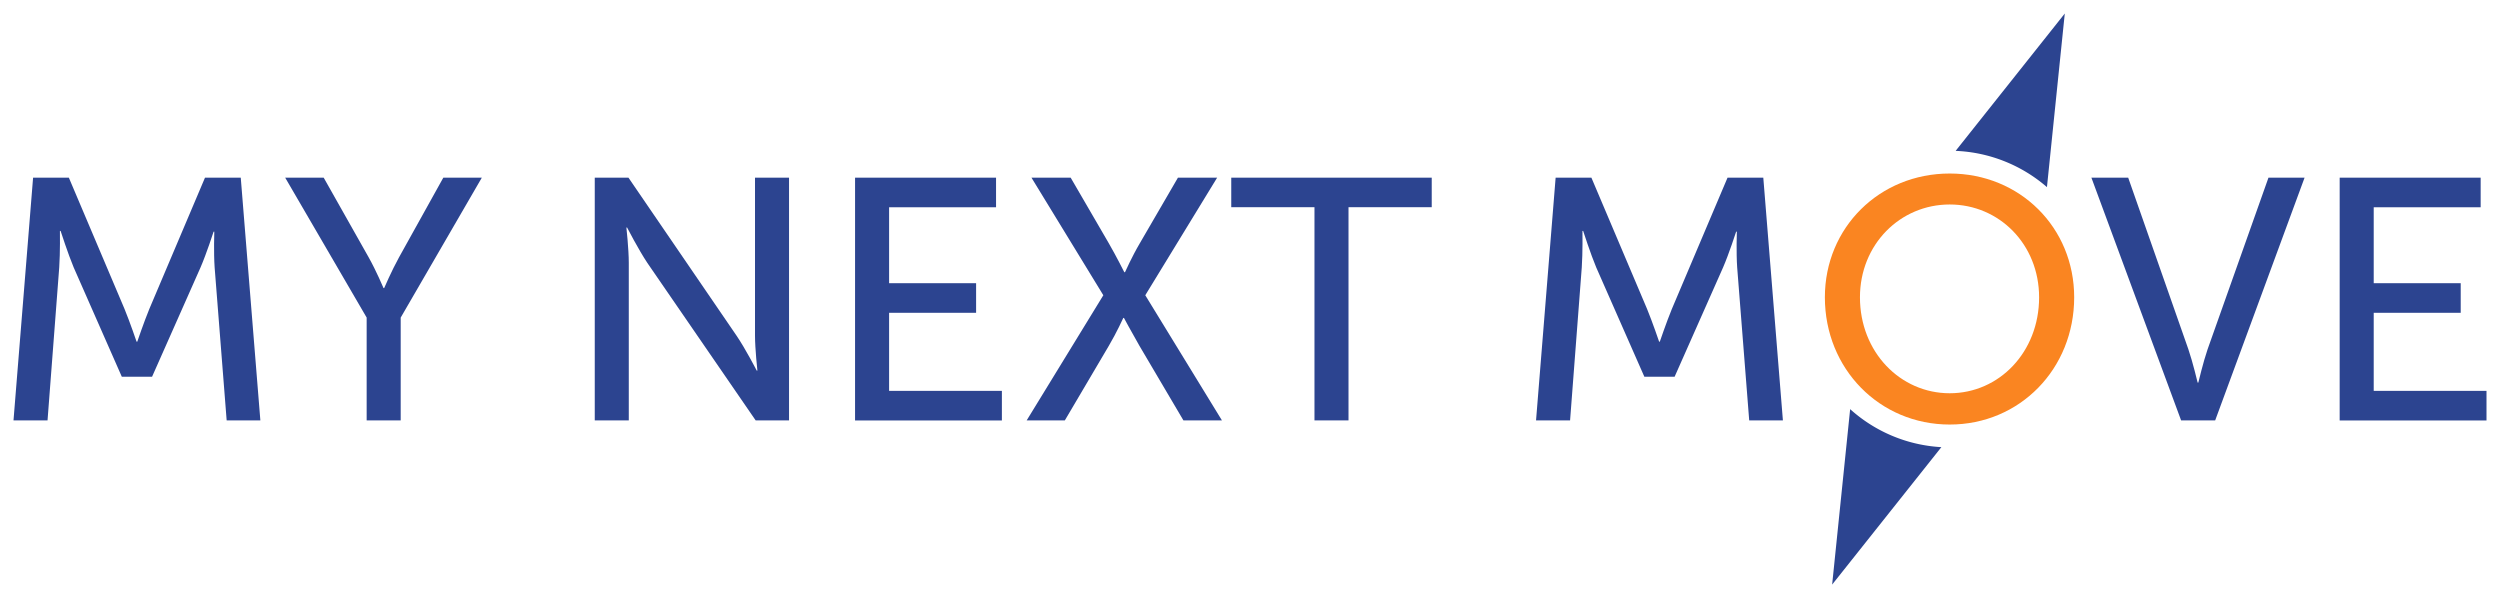
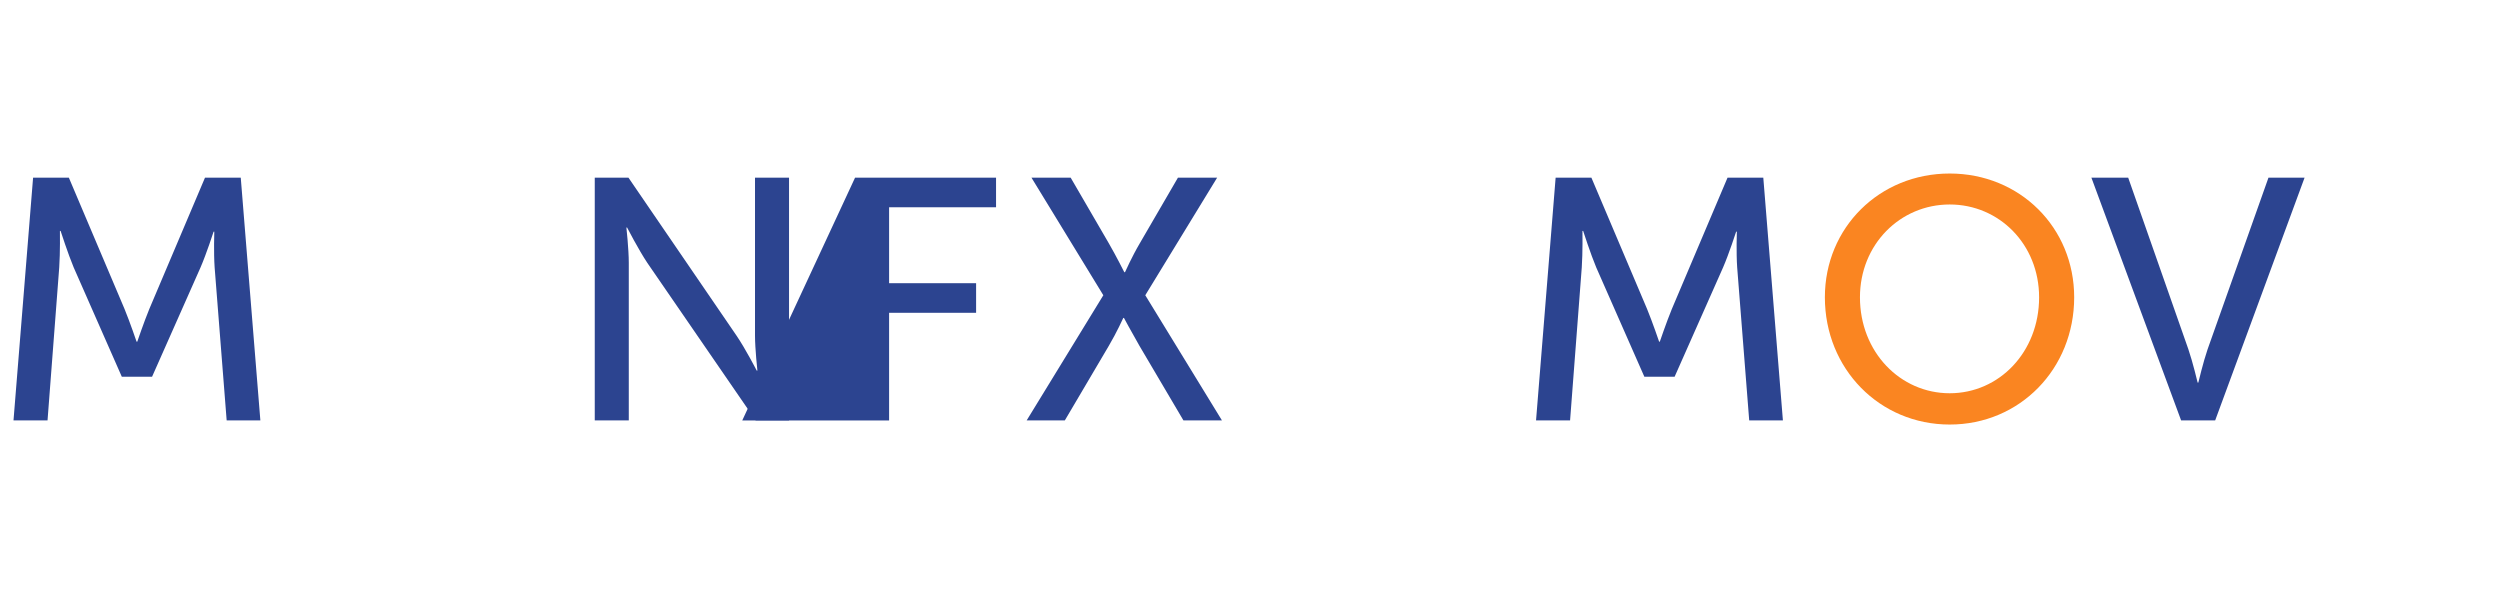
<svg xmlns="http://www.w3.org/2000/svg" height="44.305" viewBox="0 0 185.198 44.305" width="185.198">
  <g transform="matrix(1.25 0 0 -1.25 -41.151 470.198)">
    <g fill="#2c4490">
      <path d="m34.882 365.63h2.119l3.301-7.785c.326-.795.713-1.936.713-1.936h.041s.387 1.141.713 1.936l3.301 7.785h2.119l1.162-14.387h-1.997l-.713 9.069c-.061.876-.02 2.119-.02 2.119h-.041s-.428-1.325-.774-2.119l-2.873-6.48h-1.793l-2.853 6.48c-.326.774-.774 2.16-.774 2.16h-.041s.02-1.284-.041-2.16l-.693-9.069h-2.017l1.161 14.387" />
-       <path d="m54.651 357.336-4.83 8.294h2.282l2.669-4.728c.448-.795.876-1.814.876-1.814h.041s.428.999.876 1.814l2.629 4.728h2.282l-4.809-8.294v-6.093h-2.017v6.093" />
      <path d="m68.168 365.63h1.997l6.399-9.354c.53-.774 1.202-2.079 1.202-2.079h.041s-.142 1.284-.142 2.079v9.354h2.017v-14.387h-1.977l-6.419 9.333c-.53.795-1.202 2.099-1.202 2.099h-.041s.142-1.284.142-2.099v-9.333h-2.017z" />
-       <path d="m83.595 365.63h8.355v-1.753h-6.338v-4.503h5.156v-1.753h-5.156v-4.626h6.684v-1.753h-8.702z" />
+       <path d="m83.595 365.63h8.355v-1.753h-6.338v-4.503h5.156v-1.753h-5.156v-4.626v-1.753h-8.702z" />
      <path d="m98.308 358.661-4.259 6.969h2.323l2.262-3.892c.448-.774.917-1.712.917-1.712h.041s.408.917.876 1.712l2.262 3.892h2.323l-4.259-6.969 4.544-7.418h-2.282l-2.608 4.422c-.469.815-.917 1.65-.917 1.65h-.041s-.387-.856-.856-1.65l-2.608-4.422h-2.262l4.544 7.418" />
-       <path d="m110.821 363.878h-4.932v1.753h11.881v-1.753h-4.932v-12.635h-2.017z" />
      <path d="m125.113 365.63h2.119l3.301-7.785c.326-.795.713-1.936.713-1.936h.041s.387 1.141.713 1.936l3.301 7.785h2.119l1.162-14.387h-1.997l-.713 9.069c-.061.876-.02 2.119-.02 2.119h-.041s-.428-1.325-.774-2.119l-2.873-6.48h-1.793l-2.853 6.48c-.326.774-.774 2.16-.774 2.16h-.041s.02-1.284-.041-2.16l-.693-9.069h-2.017l1.161 14.387" />
    </g>
    <path d="m148.467 352.853c2.935 0 5.298 2.445 5.298 5.685 0 3.138-2.364 5.502-5.298 5.502-2.934 0-5.319-2.364-5.319-5.502 0-3.24 2.385-5.685 5.319-5.685zm0 13.022c4.157 0 7.377-3.2 7.377-7.336 0-4.239-3.22-7.54-7.377-7.54-4.157 0-7.398 3.301-7.398 7.54 0 4.137 3.24 7.336 7.398 7.336" fill="#fa8521" />
    <path d="m156.864 365.63h2.18l3.566-10.169c.265-.774.55-1.977.55-1.977h.041s.285 1.203.55 1.977l3.607 10.169h2.14l-5.299-14.387h-2.018z" fill="#2c4490" />
-     <path d="m171.578 365.63h8.355v-1.753h-6.338v-4.503h5.156v-1.753h-5.156v-4.626h6.684v-1.753h-8.702z" fill="#2c4490" />
-     <path d="m155.287 375.358-6.469-8.141a8.8 8.8 0 0 0 5.412-2.148zm-12.72-23.447-1.067-10.397 6.473 8.145a8.8 8.8 0 0 0 -5.406 2.252z" fill="#2c4490" fill-rule="evenodd" />
  </g>
</svg>